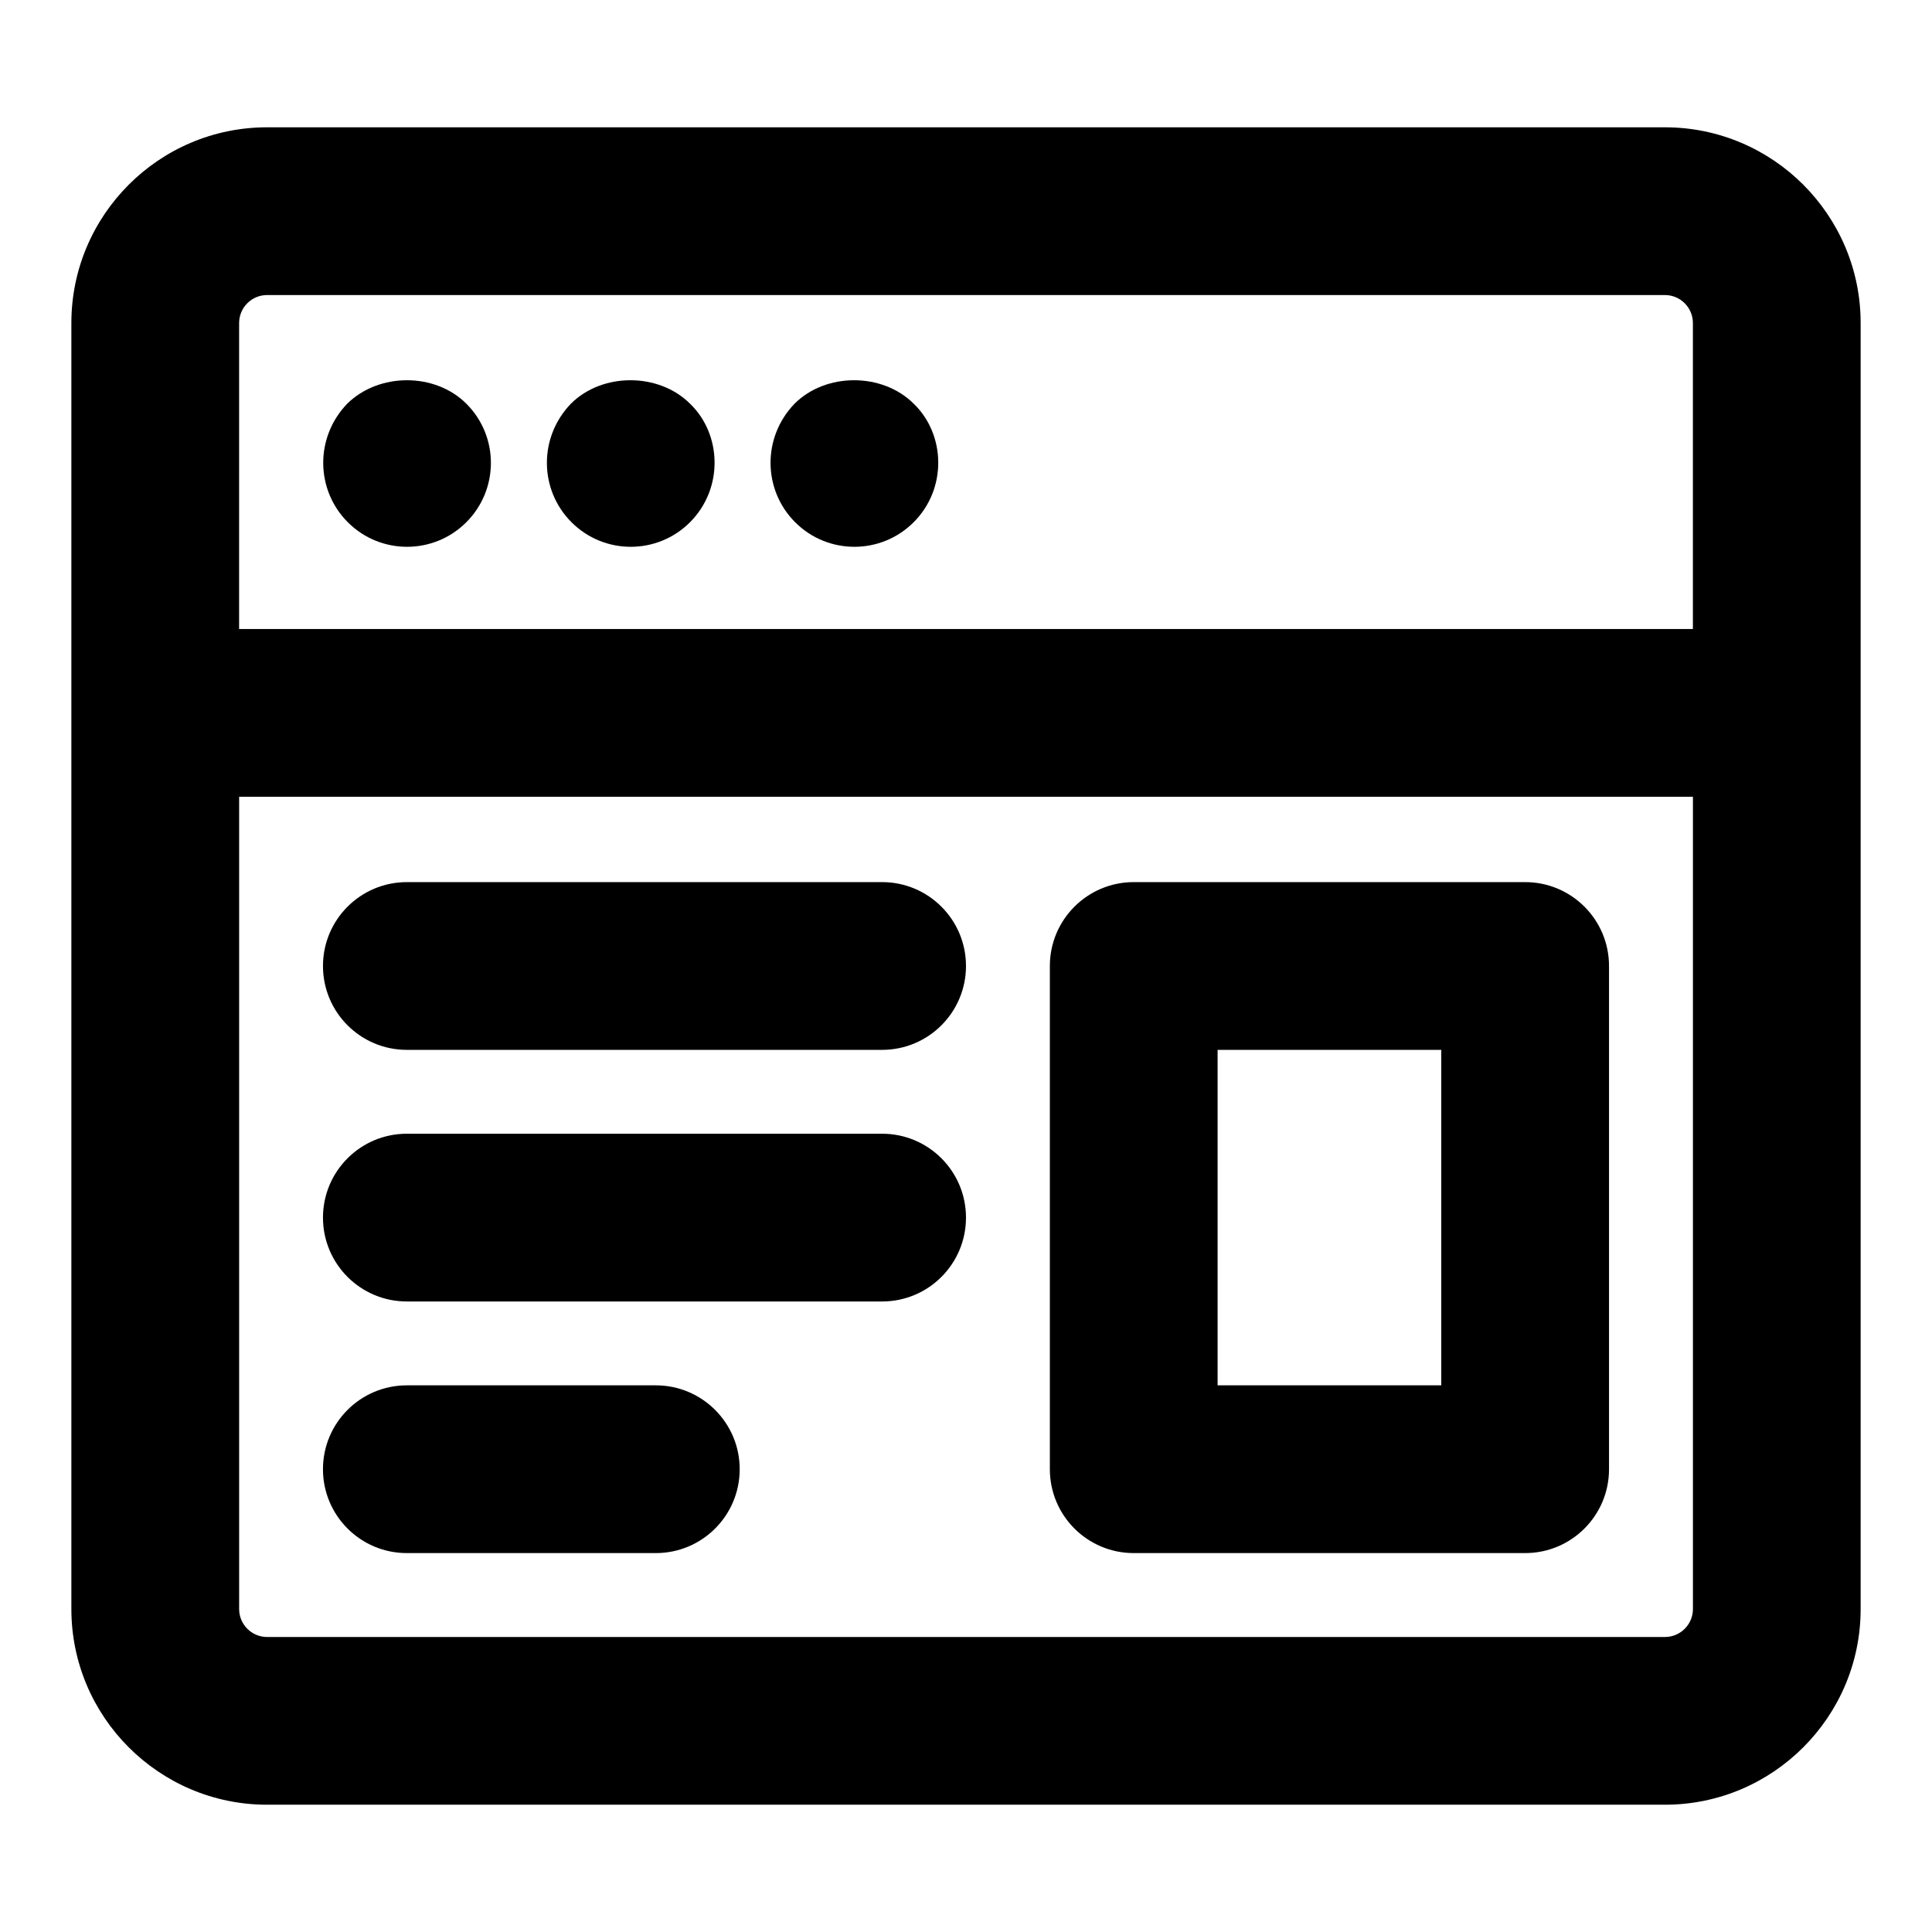
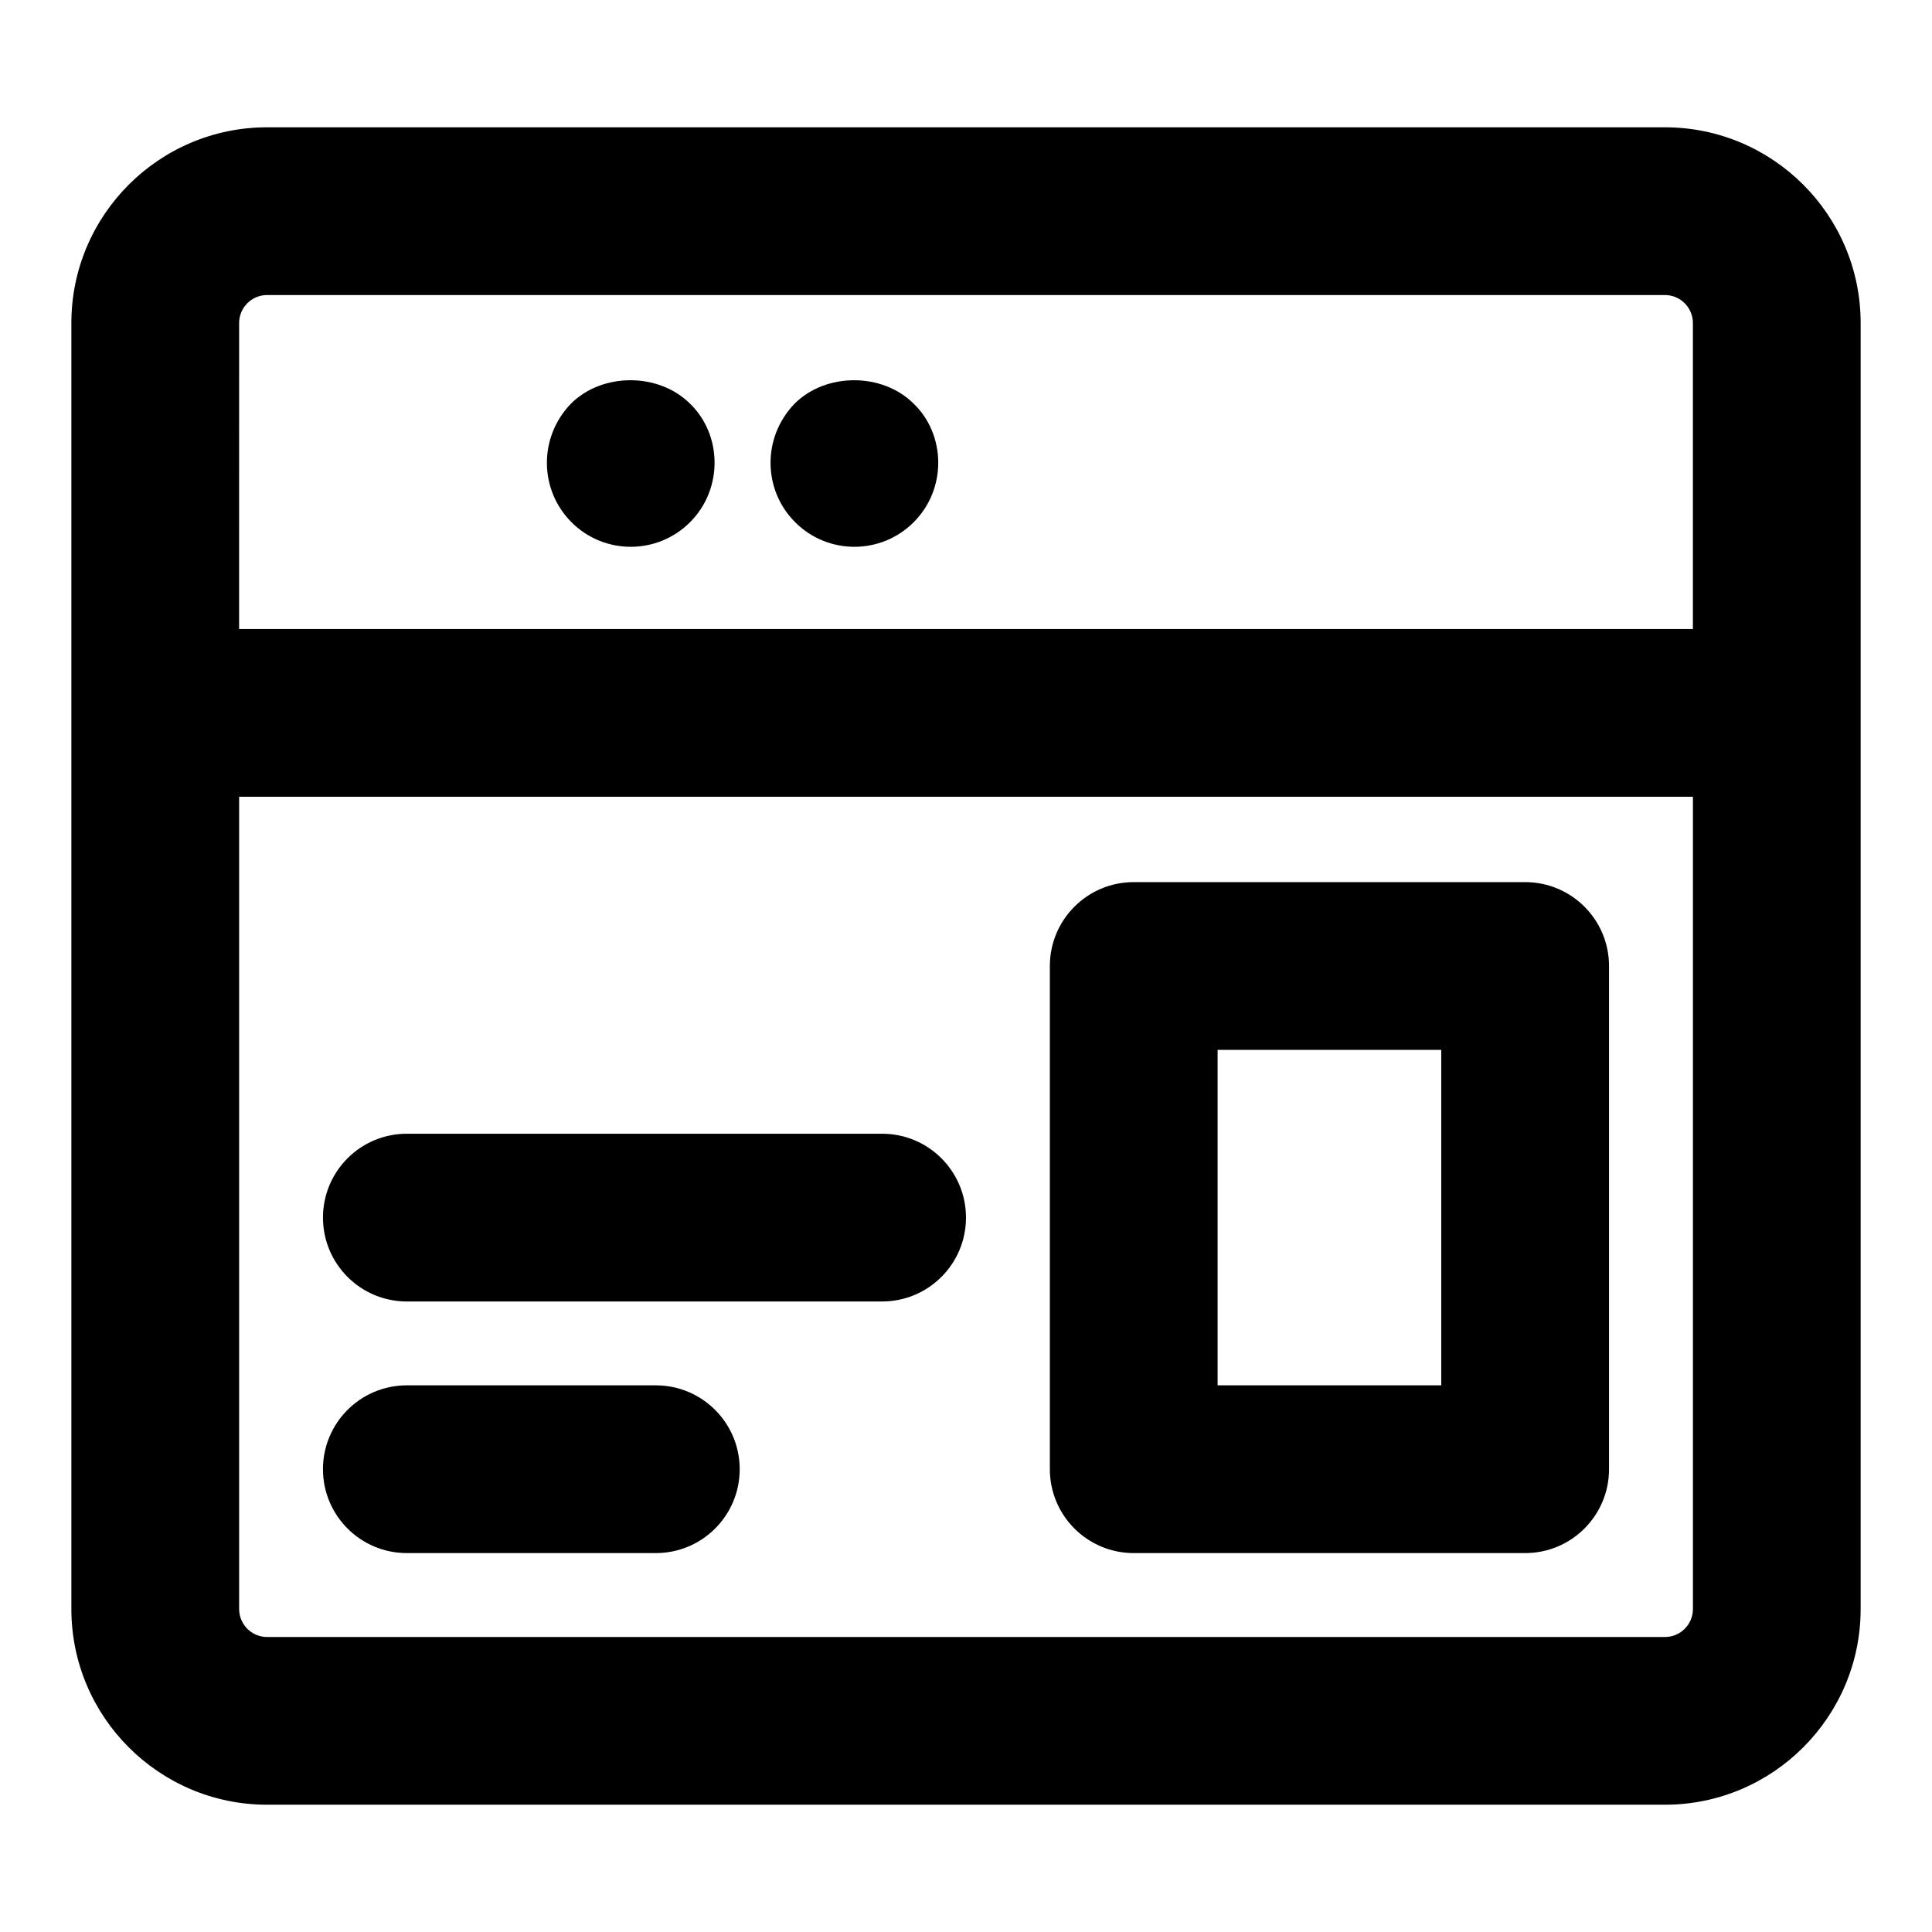
<svg xmlns="http://www.w3.org/2000/svg" fill="#000000" width="800px" height="800px" version="1.1" viewBox="144 144 512 512">
  <g>
    <path d="m637.09 332.92v-103.32c0-28.602-23.266-51.863-51.863-51.863h-370.45c-28.598 0-51.863 23.262-51.863 51.863v340.81c0 28.598 23.266 51.859 51.863 51.859h370.45c28.598 0 51.863-23.266 51.863-51.863zm-429.72-103.32c0-4.078 3.316-7.41 7.406-7.41h370.45c4.09 0 7.41 3.332 7.41 7.41v81.098h-385.27zm377.86 348.22h-370.45c-4.09 0-7.406-3.332-7.406-7.406v-215.26h385.27v215.26c0 4.074-3.32 7.406-7.41 7.406z" />
-     <path d="m236.02 250.98c-8.641 8.98-8.371 22.895 0.148 31.414 8.668 8.684 22.746 8.684 31.414 0 8.594-8.594 8.773-22.641 0-31.414-8.312-8.285-23.133-8.285-31.562 0z" />
    <path d="m295.3 250.98c-8.652 8.98-8.371 22.895 0.148 31.414 8.668 8.684 22.746 8.684 31.414 0 8.922-8.934 8.43-23.309 0-31.414-8.316-8.285-23.266-8.285-31.562 0z" />
    <path d="m354.57 250.98c-8.652 8.98-8.371 22.895 0.148 31.414 8.668 8.684 22.746 8.684 31.414 0 8.934-8.934 8.43-23.309 0-31.414-8.312-8.285-23.266-8.285-31.562 0z" />
-     <path d="m377.77 377.77h-125.95c-12.285 0-22.227 9.957-22.227 22.227s9.941 22.227 22.227 22.227h125.95c12.285 0 22.227-9.957 22.227-22.227s-9.945-22.227-22.227-22.227z" />
    <path d="m317.8 511.13h-65.984c-12.285 0-22.227 9.957-22.227 22.227s9.941 22.227 22.227 22.227h65.984c12.285 0 22.227-9.957 22.227-22.227s-9.957-22.227-22.227-22.227z" />
    <path d="m377.77 444.45h-125.95c-12.285 0-22.227 9.957-22.227 22.227 0 12.27 9.941 22.227 22.227 22.227h125.95c12.285 0 22.227-9.957 22.227-22.227 0-12.27-9.945-22.227-22.227-22.227z" />
    <path d="m548.18 377.77h-103.73c-12.285 0-22.227 9.957-22.227 22.227v133.36c0 12.27 9.941 22.227 22.227 22.227h103.73c12.285 0 22.227-9.957 22.227-22.227v-133.36c0-12.27-9.945-22.227-22.227-22.227zm-22.23 133.36h-59.273v-88.906h59.273z" />
  </g>
</svg>